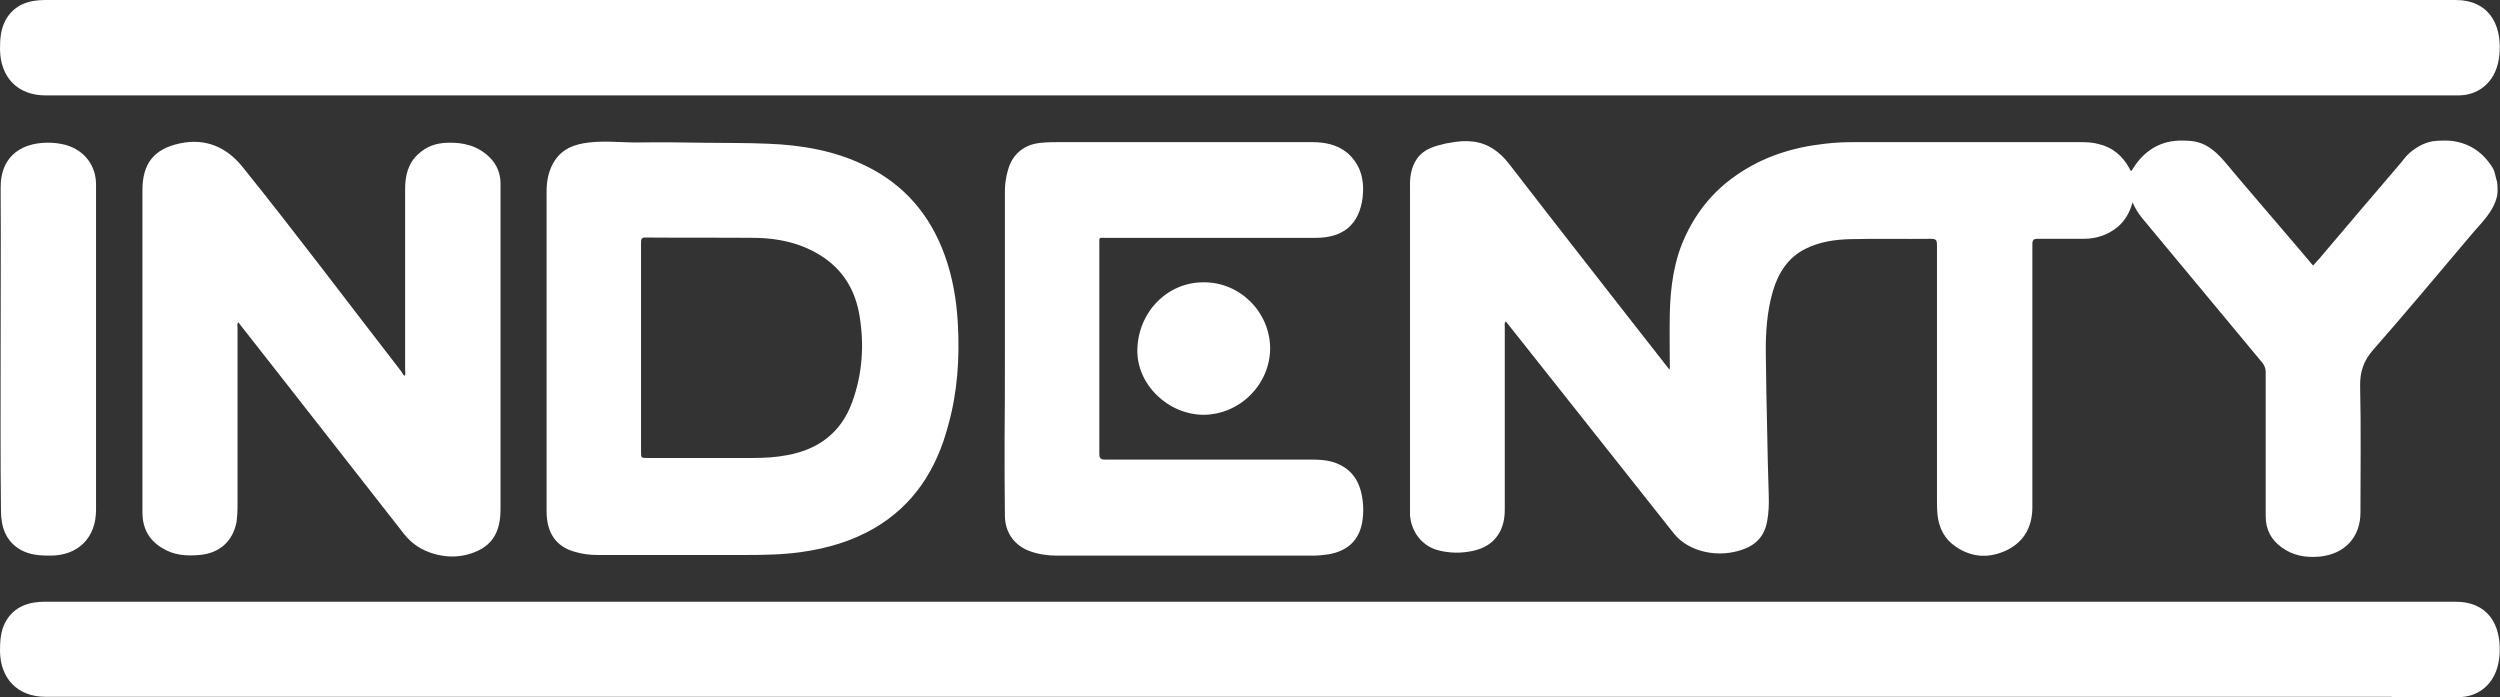
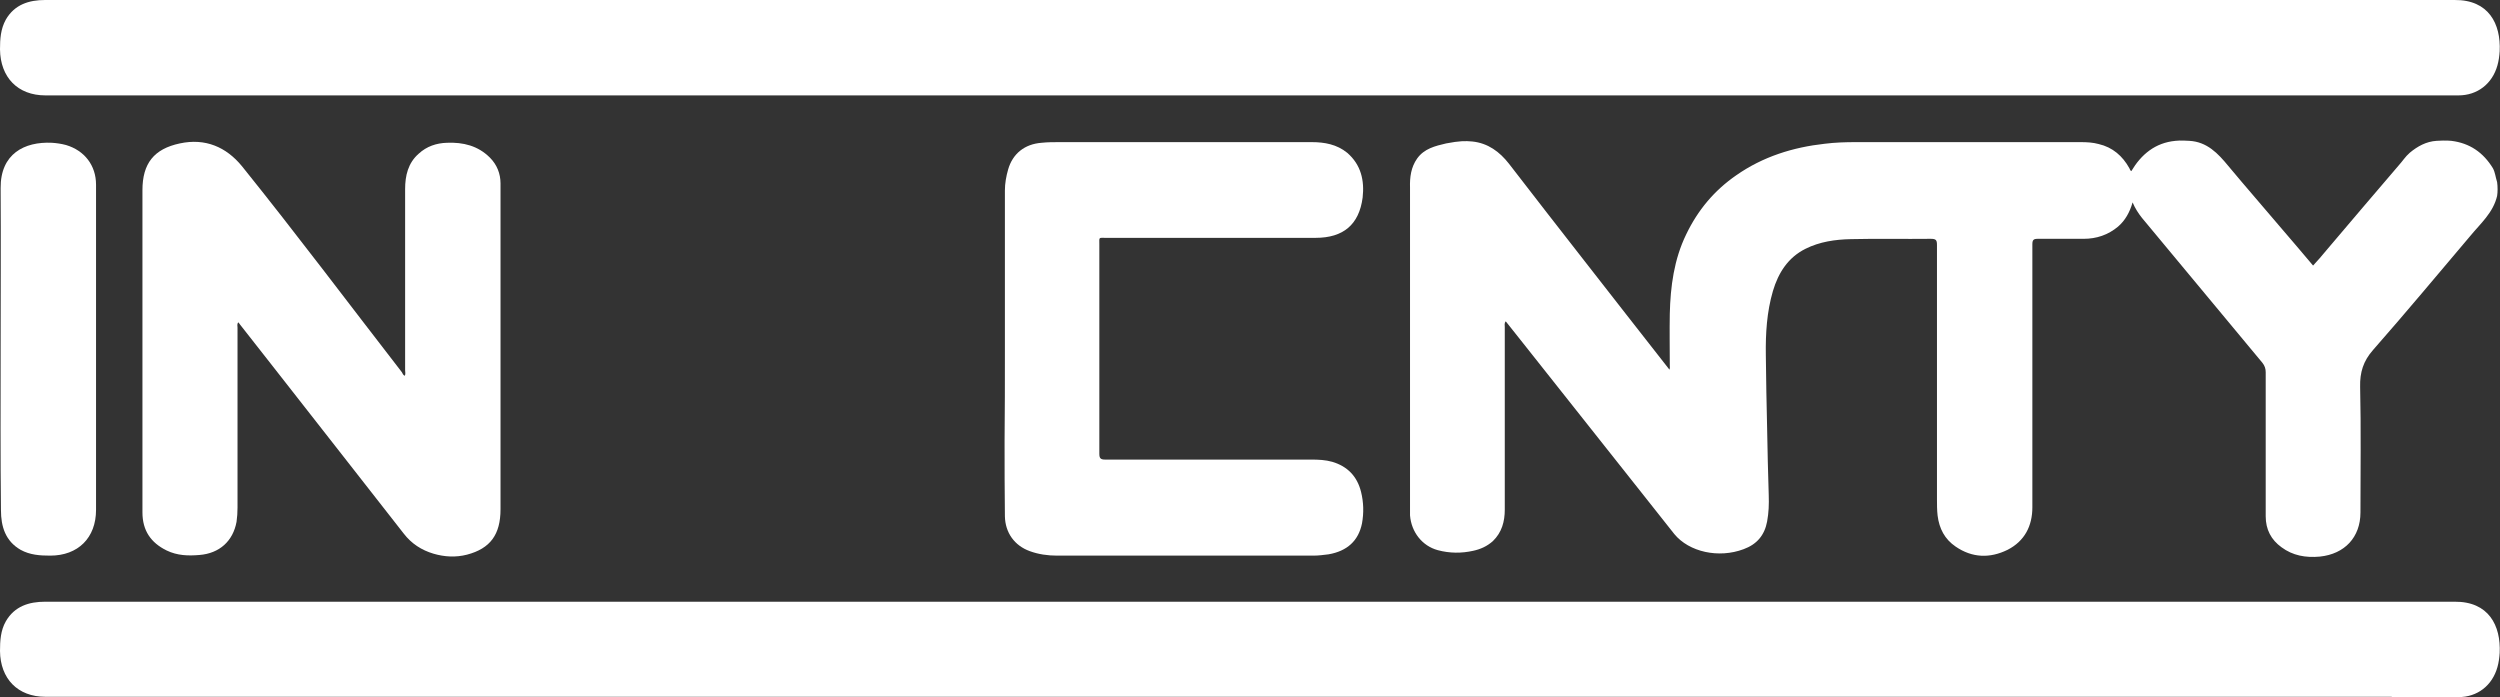
<svg xmlns="http://www.w3.org/2000/svg" version="1.1" id="Laag_1" x="0px" y="0px" viewBox="0 0 775.7 216.3" style="enable-background:new 0 0 775.7 216.3;" xml:space="preserve">
  <rect x="0" y="0" width="775.7" height="216.3" fill="#333333" stroke="none" />
  <style type="text/css">
	.st0{fill:#FFFFFF;}
</style>
  <g>
    <path class="st0" d="M773.5,52.2c-3-4.9-7.2-7.8-12.9-8.5c0,0-1.6-0.2-4.6,0c-3.2,0.2-5.9,1.7-8.3,3.7c-1.4,1.2-2.3,2.7-3.5,4   c-7.5,8.7-14.9,17.5-22.4,26.3c-1.3,1.6-2.7,3.2-4.1,4.7c-3.3-3.9-6.5-7.7-9.7-11.4c-5.5-6.5-11.1-12.9-16.6-19.5   c-3.2-3.9-6.6-7.5-12.1-7.8c-0.1,0-2.9-0.2-4.3,0c-6.3,0.6-10.6,4.2-13.7,9.4c-0.4-0.2-0.4-0.6-0.6-0.9c-2.1-3.8-5.2-6.5-9.5-7.5   c-1.8-0.5-3.7-0.6-5.6-0.6c-23.3,0-46.6,0-69.8,0c-3.2,0-6.4,0.1-9.6,0.5c-9.9,1.1-19.2,4-27.5,9.8c-6.8,4.7-11.9,10.8-15.5,18.3   c-3.8,7.8-4.9,16.2-5.1,24.7c-0.1,5.3,0,10.6,0,15.9c0,0.4,0.1,0.8-0.1,1.4c-8.9-11.4-17.8-22.7-26.5-33.9c-7.8-10-15.6-20-23.3-30   c-2.9-3.7-6.5-6.4-11.4-6.9c-2.2-0.2-3.9-0.2-8.1,0.6c-3.4,0.8-6.8,1.6-9,4.7c-1.9,2.7-2.3,5.8-2.2,9c0,33.2,0,66.5,0,99.7   c0,0.7,0,1.3,0,2c0.4,5.2,3.8,9.5,8.6,10.8c3.7,1,7.4,1,11,0.2c2.3-0.5,4.3-1.4,6.1-3c2.8-2.7,3.7-6.1,3.7-9.8   c0-18.9,0-37.7,0-56.6c0-0.6-0.2-1.2,0.3-1.8c1.8,2.3,3.6,4.5,5.4,6.8c12.5,15.7,24.9,31.5,37.4,47.2c3.2,4,6.3,8,9.5,12   c4.6,5.6,13.8,7.6,21.5,4.7c4.1-1.5,6.5-4.3,7.3-8.6c0.5-2.7,0.6-5.4,0.5-8.2c-0.2-6.9-0.4-13.8-0.5-20.7   c-0.2-7.6-0.3-15.1-0.4-22.7c-0.1-6.7,0.3-13.4,2.2-19.9c1.7-5.7,4.7-10.4,10.1-13.1c4.4-2.2,9.2-2.9,14.1-3   c8.2-0.2,16.5,0,24.8-0.1c1.6,0,1.9,0.4,1.9,1.9c0,26.3,0,52.5,0,78.8c0,1.7,0,3.5,0.2,5.2c0.5,4,2.2,7.3,5.6,9.6   c5.1,3.5,10.6,3.7,16.1,1c5.3-2.7,7.7-7.4,7.7-13.2c0-27.2,0-54.4,0-81.6c0-1.4,0.4-1.7,1.7-1.7l14.2,0c4,0,7.6-1.2,10.7-3.8   c2.2-1.9,3.6-4.4,4.5-7.5c0.8,1.9,1.8,3.4,2.9,4.8c12.5,15,24.9,30,37.4,45c0.7,0.9,1,1.8,1,2.9c0,14.9,0,29.8,0,44.7   c0,4.1,1.7,7.3,4.9,9.6c3.5,2.6,7.5,3.3,11.9,2.9c7.7-0.8,12.6-6,12.6-13.7c0-13,0.2-26-0.1-39c-0.1-4.5,1-8,4-11.4   c10.2-11.6,20.1-23.5,30.1-35.3c3.2-3.9,7.2-7.3,8.4-12.5c0.2-1.1,0.2-3,0-4.3C774.3,54.9,774.2,53.5,773.5,52.2z" />
    <path class="st0" d="M125.6,116.6c0.3-0.6,0.1-1.1,0.1-1.7c0-18.7,0-37.5,0-56.2c0-4.2,0.9-8.1,4.2-11c2.5-2.3,5.5-3.3,8.8-3.4   c5-0.2,9.6,0.9,13.3,4.6c2.2,2.2,3.3,5,3.3,8c0,33.7,0,67.4,0,101.1c0,7.9-3.2,12.2-10.4,14.1c-3.5,0.9-7,0.7-10.4-0.3   c-3.7-1.1-6.8-3.1-9.2-6.2c-13.5-17.3-27.1-34.6-40.7-52c-3.4-4.3-6.8-8.7-10.2-13c-0.1-0.2-0.3-0.4-0.5-0.6   c-0.4,0.6-0.2,1.2-0.2,1.7c0,18.6,0,37.2,0,55.8c0,1.5-0.1,3-0.3,4.4c-1.1,6-5.3,9.8-11.5,10.3c-3.5,0.3-6.9,0.2-10.2-1.4   c-4.9-2.4-7.5-6.2-7.5-11.8c0-33.3,0-66.7,0-100c0-8.3,3.6-12.8,11.6-14.5c7.9-1.7,14.4,1.1,19.3,7.1c16.9,21,33.1,42.6,49.6,63.9   C124.9,115.9,125.1,116.4,125.6,116.6z" />
    <path class="st0" d="M311.8,109.1c0-16.7,0-33.3,0-50c0-2.2,0.4-4.4,1-6.5c1.4-4.9,5.1-7.9,10.4-8.3c1.9-0.2,3.8-0.2,5.6-0.2   c26.1,0,52.2,0,78.2,0c4,0,7.8,0.7,11,3.3c4.3,3.7,5.4,8.6,4.8,13.9c-1.1,8.4-6,12.5-14.6,12.5c-21.7,0-43.4,0-65.1,0   c-2.3,0-2-0.3-2,2.1c0,21.6,0,43.3,0,64.9c0,1.4,0.4,1.8,1.8,1.8c21.3,0,42.7,0,64,0c2.2,0,4.4,0.1,6.5,0.7   c4.7,1.4,7.7,4.5,8.9,9.3c0.8,3.2,0.9,6.5,0.3,9.8c-1.1,5.4-4.6,8.6-10.4,9.6c-1.6,0.2-3.1,0.4-4.7,0.4c-26.5,0-53,0-79.5,0   c-2.9,0-5.8-0.4-8.5-1.4c-4.7-1.7-7.6-5.7-7.7-10.8c-0.1-7.8-0.1-15.5-0.1-23.3C311.8,127.6,311.8,118.4,311.8,109.1   C311.8,109.1,311.8,109.1,311.8,109.1z" />
    <path class="st0" d="M0.2,108c0-16.5,0.1-33.1,0-49.6C0.1,47.7,7.6,43.9,16.1,44.3c1.5,0.1,2.9,0.3,4.4,0.7   c5.7,1.7,9.3,6.3,9.3,12.3c0,33.6,0,67.3,0,100.9c0,8.7-5.6,14.2-14.2,14.2c-3.2,0-6.3-0.2-9.2-1.8c-4.7-2.7-6.1-7.2-6.1-12.3   C0.1,141.5,0.2,124.8,0.2,108z" />
-     <path class="st0" d="M394.1,108c0,11.2-9.3,20.6-20.6,20.7c-11,0-20.9-9.4-20.6-20.3c0.3-11.8,9.5-20.9,20.6-20.8   C384.7,87.5,394,96.8,394.1,108z" />
-     <path class="st0" d="M297.2,100.4c-0.4-7.3-1.6-14.4-4.1-21.3c-4.5-12.4-12.5-21.8-24.4-27.6c-9.5-4.7-19.8-6.5-30.3-6.9   c-6.6-0.3-13.1-0.2-19.7-0.3c-6.7-0.1-13.4-0.2-20.2-0.1c-5.2,0.1-10.4-0.6-15.6,0c-4.7,0.5-8.8,2-11.3,6.5c-1.5,2.7-2,5.7-2,8.7   c0,16.5,0,33,0,49.6c0,16.6,0,33.2,0,49.7c0,6.6,2.9,10.9,8.7,12.5c2.3,0.7,4.7,1,7.1,1c15.4,0,30.8,0,46.1,0   c5.7,0,11.4-0.1,17.1-0.9c7.9-1.1,15.5-3.3,22.5-7.3c12.4-7.2,19.5-18.3,23.1-32C297.1,121.7,297.8,111.1,297.2,100.4z    M264.4,124.8c-3.4,9.4-10.4,14.6-20,16.4c-3.6,0.7-7.2,0.9-10.8,0.9c-10.9,0-21.8,0-32.7,0c-2,0-2,0-2-2.1c0-10.7,0-21.5,0-32.2   c0-10.8,0-21.6,0-32.4c0-1.3,0.2-1.8,1.6-1.7c11.3,0.1,22.6,0,33.9,0.1c7.1,0.1,14,1.6,20.1,5.4c7,4.3,10.9,10.8,12.2,18.8   C268.2,107,267.6,116.1,264.4,124.8z" />
    <g>
      <path class="st0" d="M742.1,216.3L742.1,216.3c6.9,0,13.8,0,20.7,0c5.9,0,10.5-3.6,12.1-9.3c0.4-1.4,0.6-2.9,0.7-4.4    c0.4-8.5-3.4-16-14-15.9c-6.5,0-13,0-19.5,0v0H16.8v0c-0.9,0-1.9,0-2.8,0c-5,0-9.5,1.4-12.2,6.1c-1.6,2.8-1.8,6-1.8,9.2    c0.1,8.6,5.5,14.2,14.1,14.2c0.9,0,1.8,0,2.7,0v0H742.1z" />
    </g>
    <g>
      <path class="st0" d="M742.1,29.6L742.1,29.6c6.9,0,13.8,0,20.7,0c5.9,0,10.5-3.6,12.1-9.3c0.4-1.4,0.6-2.9,0.7-4.4    c0.4-8.5-3.4-16-14-15.9c-6.5,0-13,0-19.5,0v0H16.8v0c-0.9,0-1.9,0-2.8,0c-5,0-9.5,1.4-12.2,6.1C0.2,9,0,12.1,0,15.3    C0.1,24,5.5,29.6,14.1,29.6c0.9,0,1.8,0,2.7,0v0H742.1z" />
    </g>
  </g>
</svg>